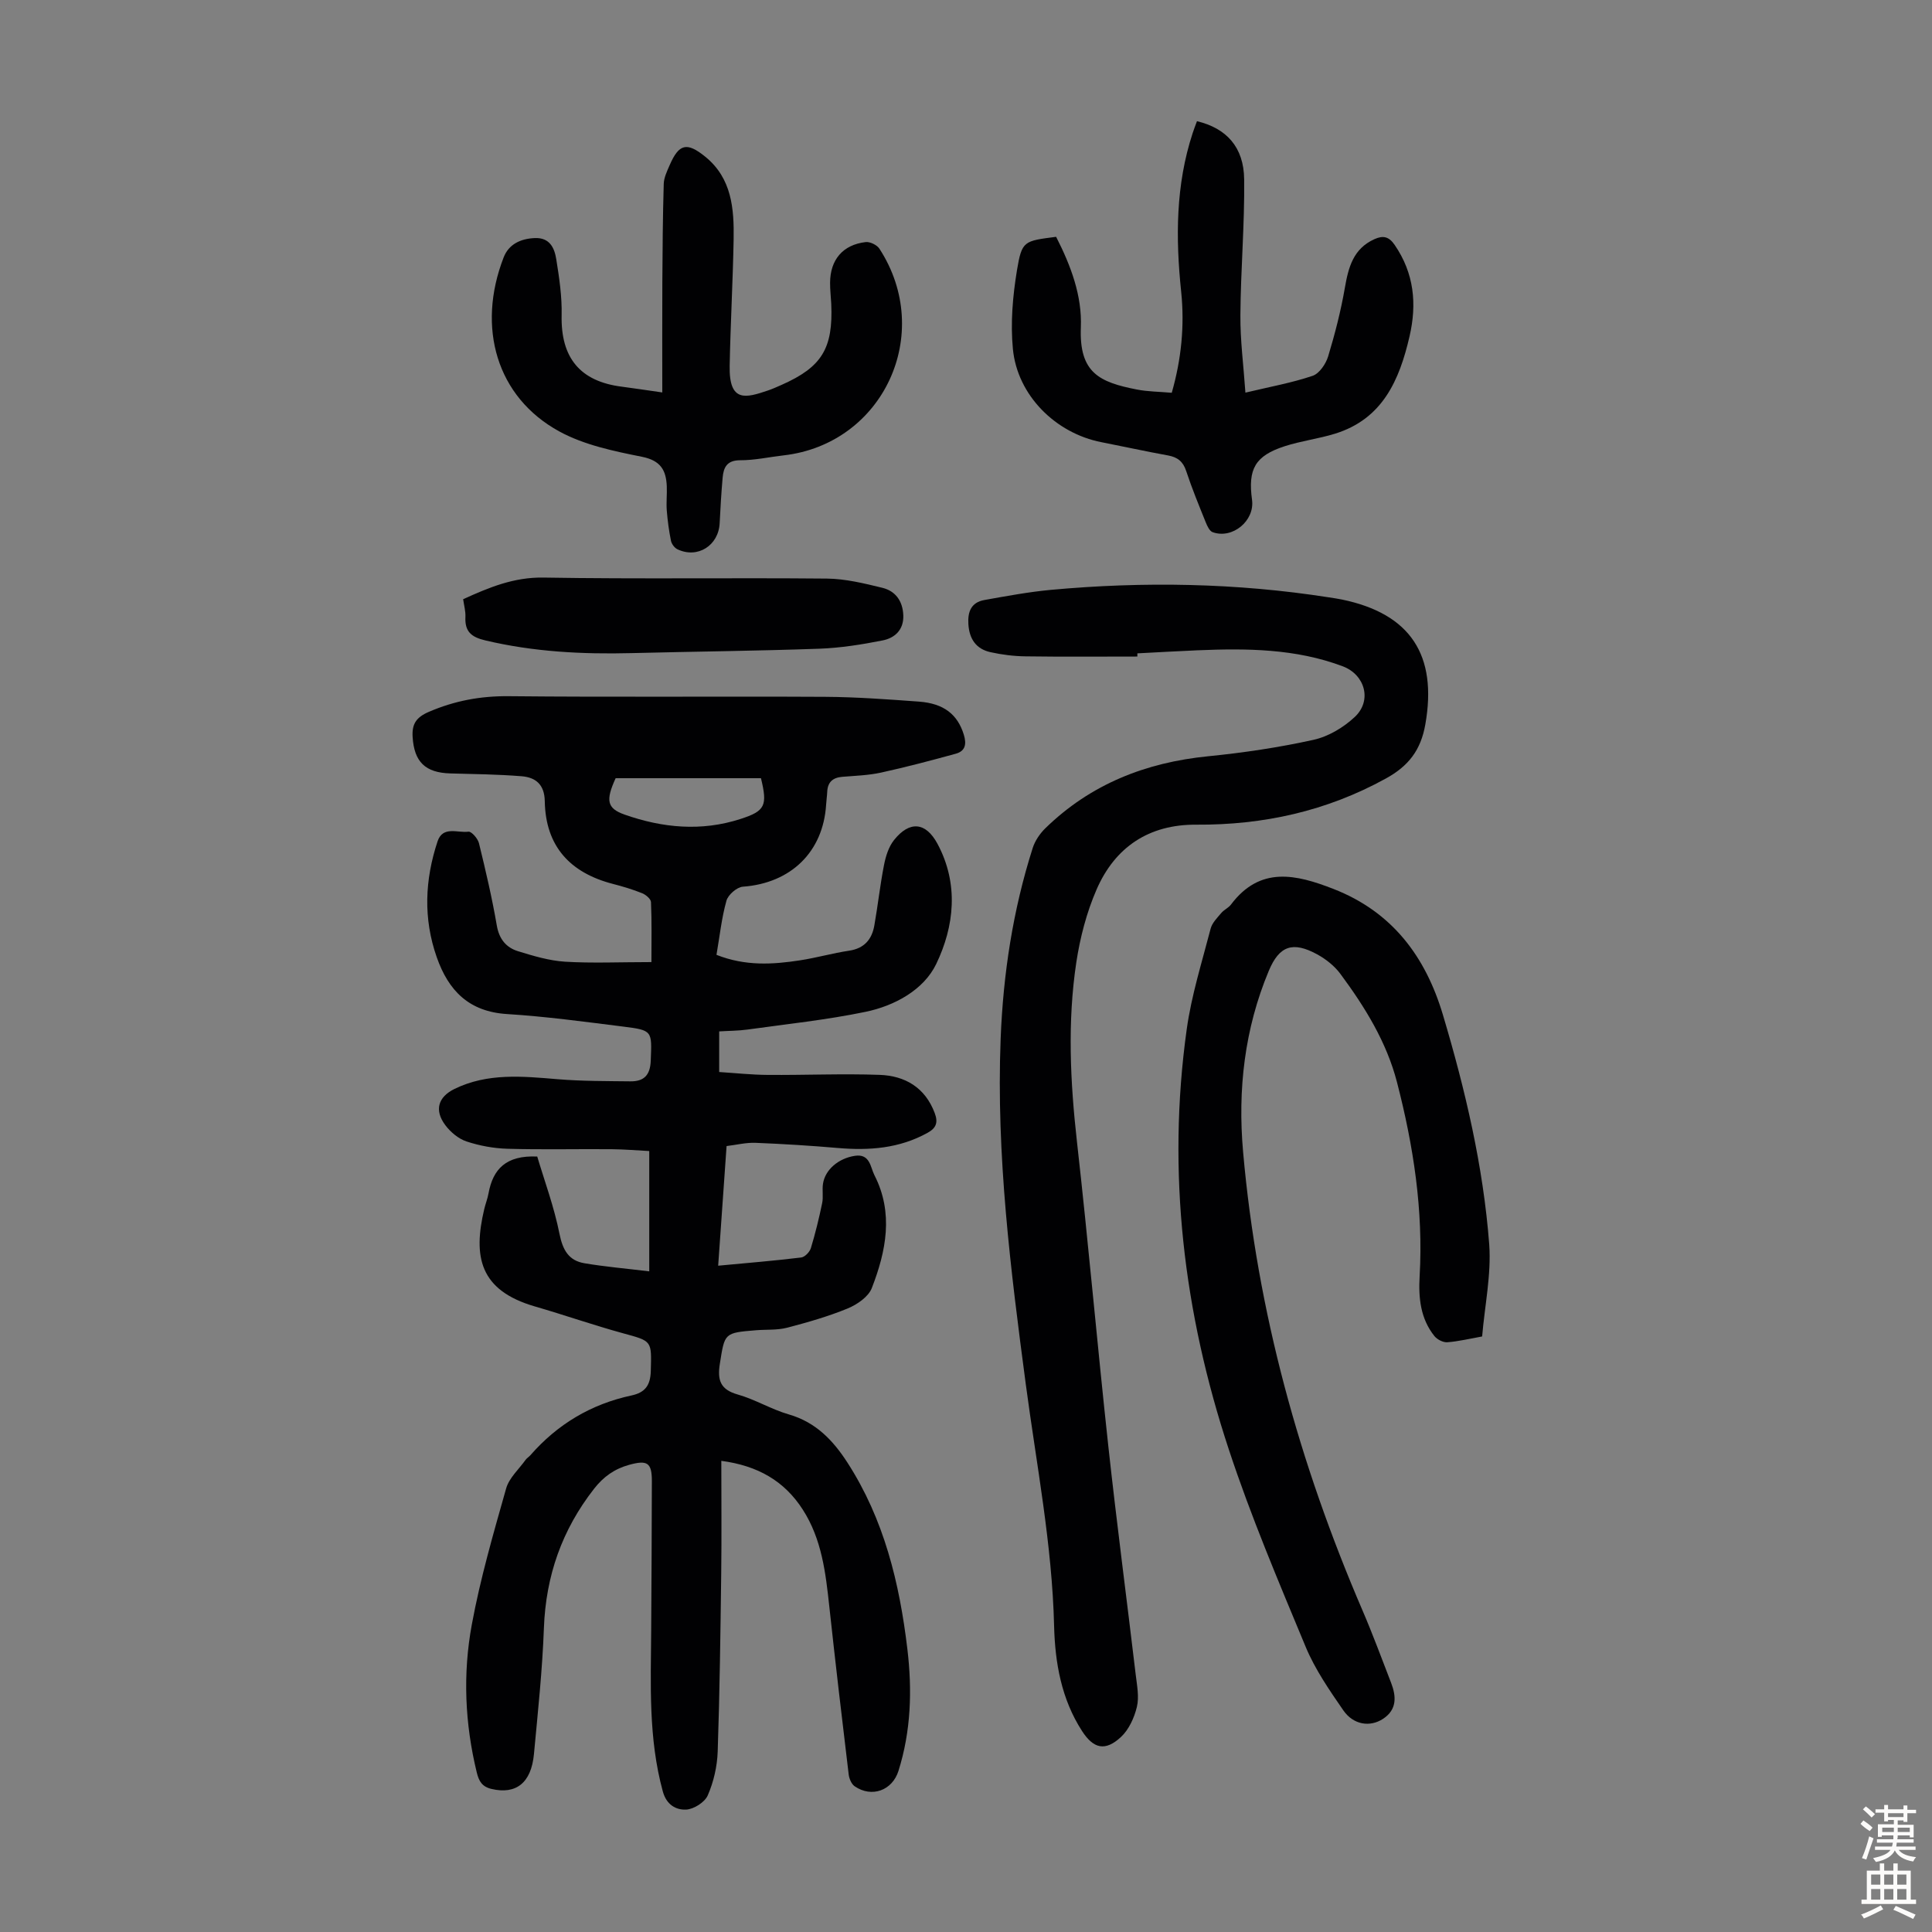
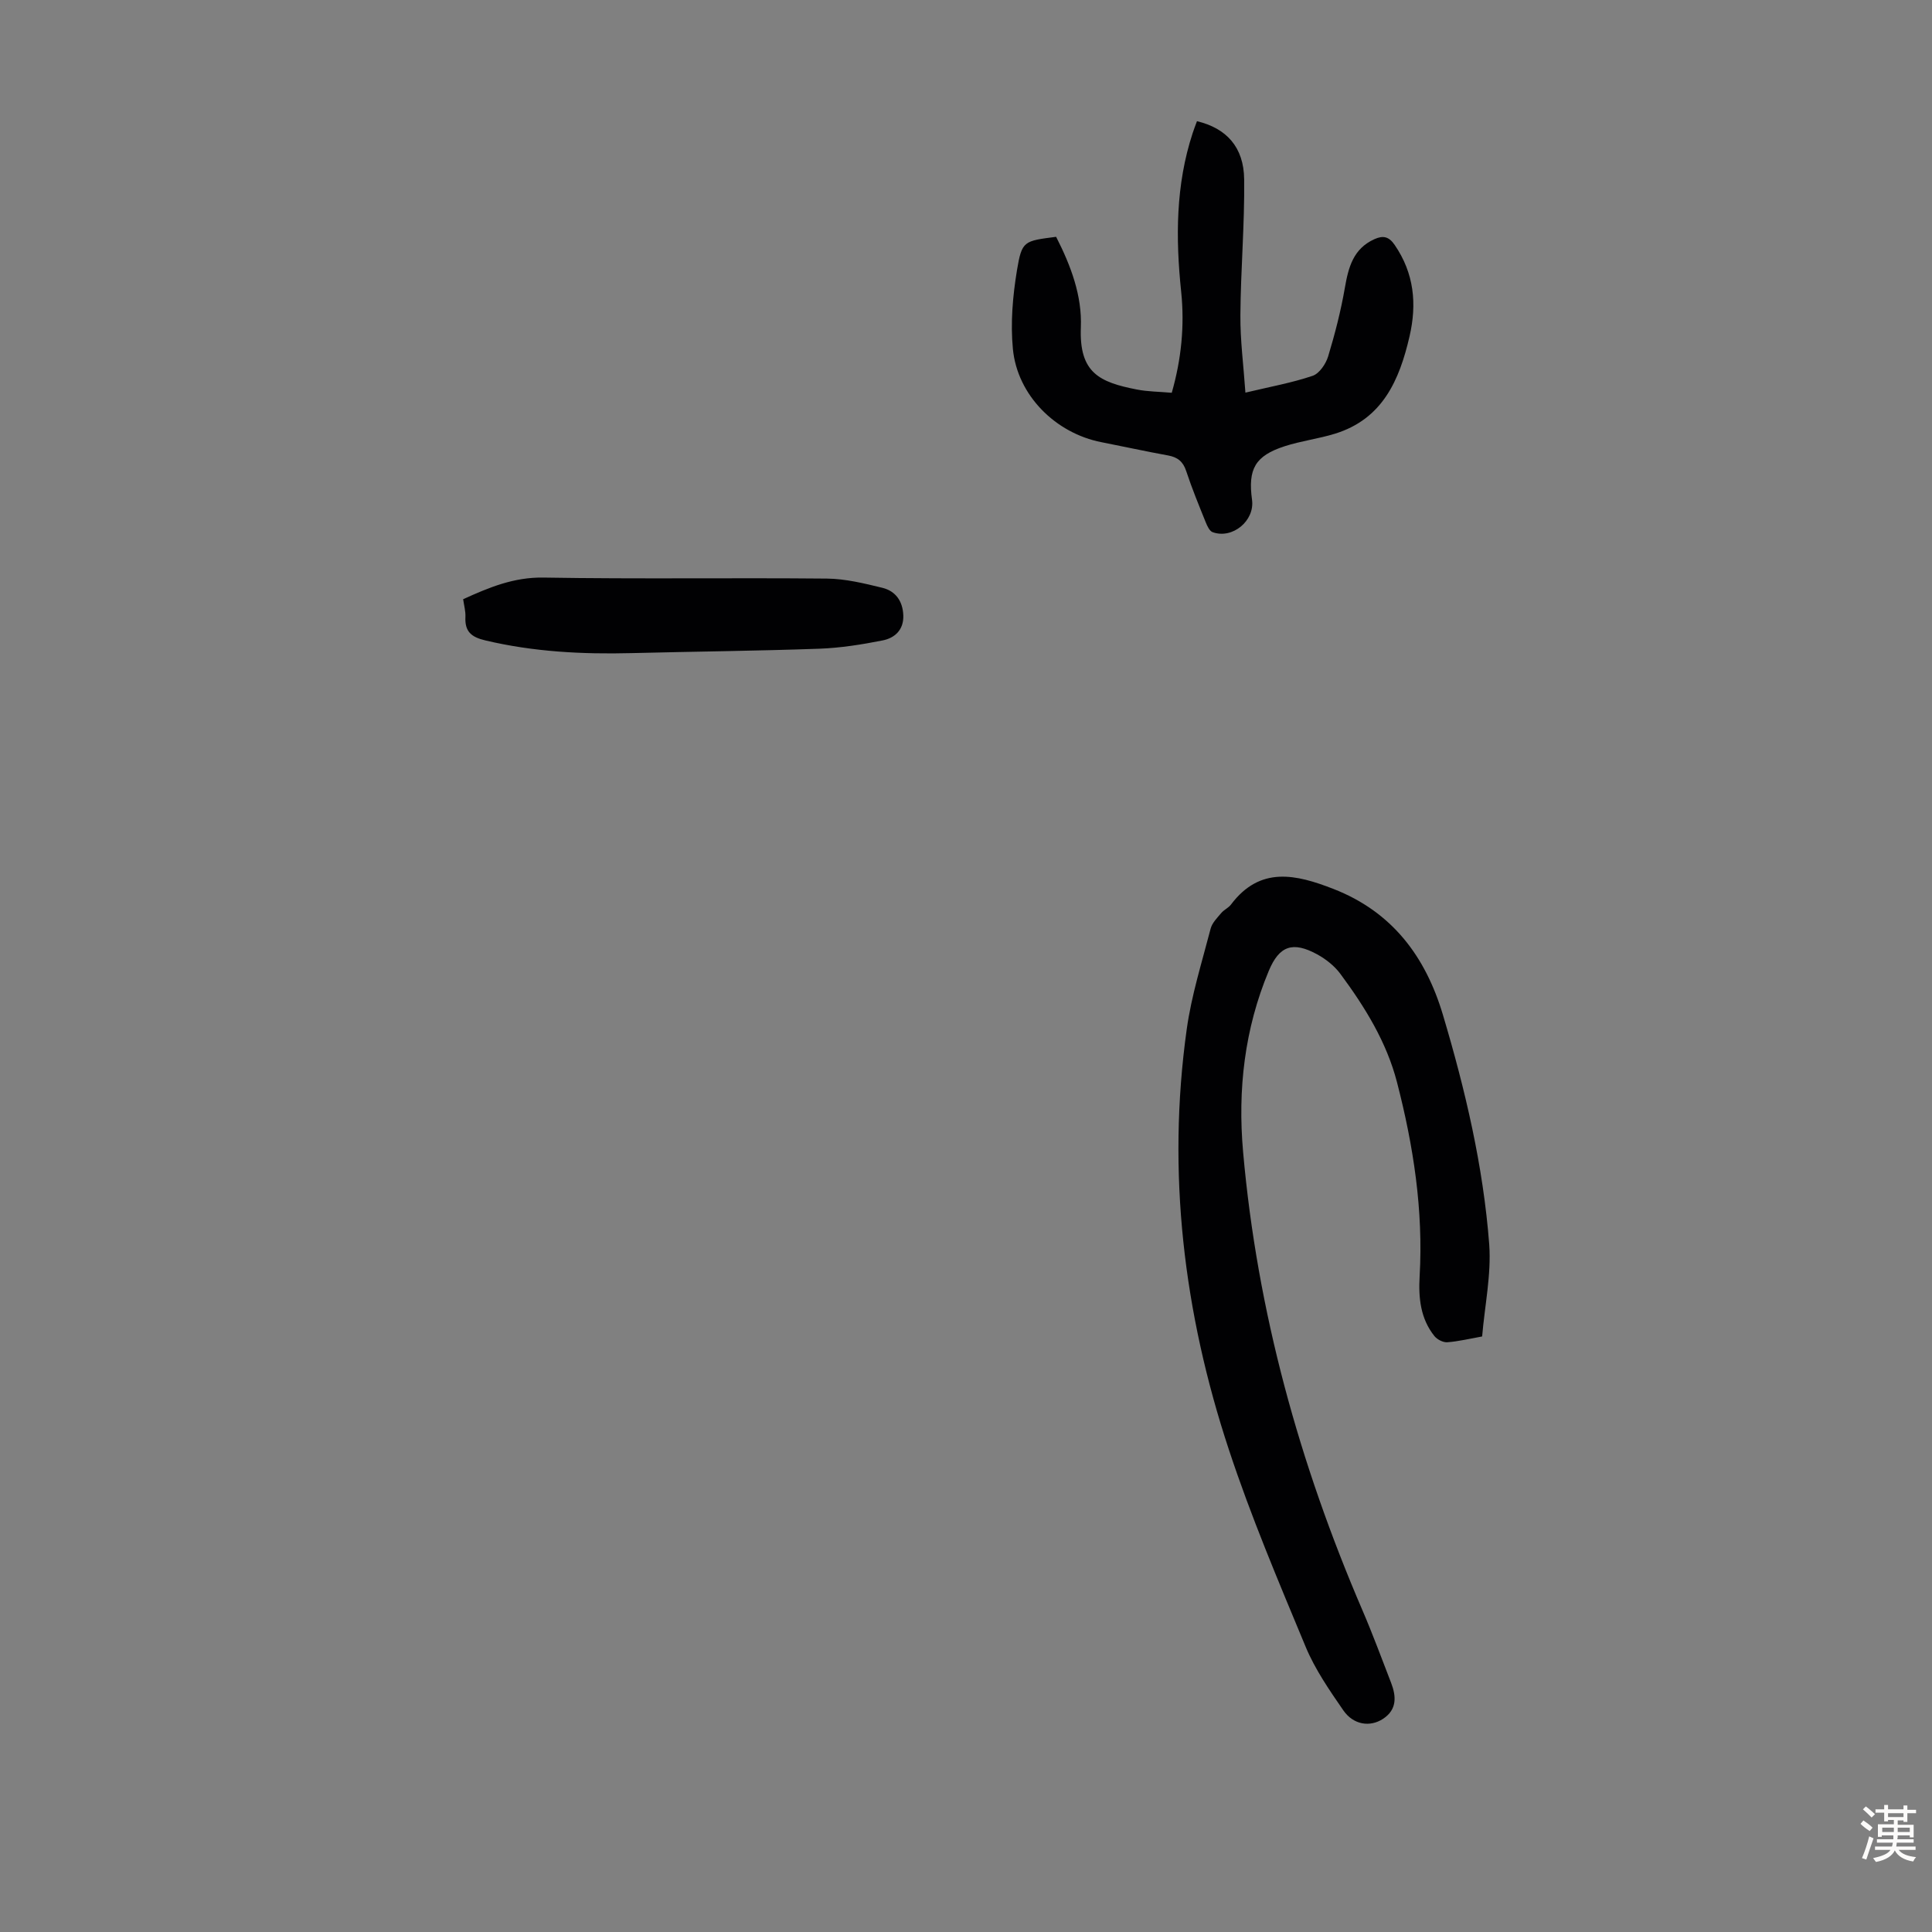
<svg xmlns="http://www.w3.org/2000/svg" enable-background="new 0 0 400 400" viewBox="0 0 400 400">
  <rect x="0" y="0" width="400" height="400" fill="#808080" stroke="none" />
  <g fill="#010103">
-     <path d="m134.87 199.19c0-4.43.09-8.43-.09-12.42-.03-.66-1.08-1.54-1.84-1.84-1.96-.79-4.01-1.4-6.06-1.93-8.86-2.3-13.93-7.79-14.09-17.12-.06-3.48-1.9-4.94-4.83-5.17-4.88-.39-9.8-.45-14.7-.58-5.22-.14-7.51-2.4-7.83-7.54-.17-2.69.73-4.08 3.36-5.21 5.34-2.3 10.71-3.3 16.56-3.24 21.82.22 43.65.01 65.48.13 6.48.04 12.96.52 19.42.99 5.2.38 8.01 2.69 9.29 6.82.61 1.96.34 3.42-1.66 3.97-5.13 1.41-10.28 2.77-15.48 3.91-2.61.57-5.32.65-8 .87-1.96.16-3.04 1.08-3.13 3.09-.04.89-.18 1.78-.23 2.67-.61 9.81-7.32 16.27-17.24 16.99-1.24.09-3.06 1.68-3.4 2.91-1.01 3.61-1.4 7.39-2.06 11.2 6.01 2.37 11.65 2 17.27 1.14 3.42-.52 6.77-1.49 10.19-2 3.14-.47 4.71-2.33 5.22-5.21.74-4.17 1.19-8.4 2.01-12.55.35-1.8.96-3.76 2.08-5.16 3.23-4.04 6.57-3.7 8.98.78 4.46 8.31 3.5 17.09-.26 24.9-2.58 5.35-8.59 8.65-14.63 9.9-8.06 1.67-16.28 2.53-24.45 3.67-1.87.26-3.77.25-5.85.38v8.41c3.31.21 6.7.58 10.1.6 7.71.06 15.43-.29 23.13-.01 5.23.19 9.4 2.6 11.39 7.9.73 1.93.34 3.1-1.48 4.1-5.83 3.23-12.07 3.7-18.55 3.14-5.68-.49-11.37-.84-17.06-1.07-1.95-.08-3.92.42-6 .67-.58 8.33-1.15 16.33-1.74 24.77 5.96-.56 11.59-1.02 17.18-1.7.76-.09 1.76-1.13 2.01-1.93.93-3.06 1.69-6.19 2.34-9.32.27-1.29-.03-2.7.17-4.01.44-2.94 3.23-5.28 6.61-5.79 3.14-.48 3.2 2.36 4.04 4.01 4.01 7.83 2.42 15.73-.54 23.37-.7 1.81-3.04 3.41-4.99 4.22-4.06 1.67-8.34 2.89-12.6 4-2.02.52-4.22.34-6.34.51-6.67.54-6.52.57-7.53 6.93-.54 3.37.07 5.36 3.71 6.38 3.63 1.03 6.97 3.09 10.6 4.13 5.56 1.61 9.12 5.35 12.1 9.96 7.59 11.76 10.78 24.93 12.41 38.59 1.02 8.52.76 16.98-1.84 25.24-1.28 4.07-5.54 5.62-9.07 3.19-.67-.46-1.14-1.59-1.24-2.46-1.39-11.55-2.75-23.1-4-34.66-.76-7.03-1.55-14.02-5.51-20.17-3.82-5.94-9.31-9.08-16.86-10.09 0 7.92.08 15.61-.02 23.31-.16 12.31-.31 24.62-.73 36.92-.11 3.05-.84 6.25-2.06 9.04-.62 1.43-2.92 2.88-4.51 2.94-2.06.08-4.03-.98-4.79-3.76-3.01-10.99-2.49-22.17-2.41-33.35.07-10.3.12-20.59.14-30.89.01-3.84-.94-4.42-4.71-3.38-3.03.84-5.3 2.45-7.26 4.96-6.64 8.5-9.98 18.02-10.38 28.82-.32 8.71-1.25 17.4-2.06 26.09-.56 6.01-3.73 8.41-8.75 7.24-2-.46-2.64-1.61-3.08-3.38-2.48-10.15-2.92-20.46-1.04-30.64 1.75-9.52 4.47-18.87 7.11-28.2.62-2.19 2.64-3.98 4.04-5.94.26-.36.67-.59.97-.93 5.61-6.43 12.58-10.59 20.92-12.38 2.86-.61 3.94-2.1 4.02-5.08.17-6.3.29-6.15-5.71-7.79-6.14-1.68-12.16-3.79-18.27-5.56-11.49-3.33-12.84-10.31-10.5-20.17.26-1.09.68-2.14.88-3.23.91-5.04 3.63-7.94 10.09-7.64 1.49 5.02 3.5 10.43 4.61 16.02.67 3.33 1.9 5.52 5.15 6.07 4.25.72 8.57 1.09 13.43 1.68 0-8.59 0-16.47 0-24.91-2.38-.12-5.11-.36-7.84-.38-7.16-.06-14.33.12-21.49-.09-2.86-.08-5.8-.62-8.52-1.52-1.67-.56-3.32-1.95-4.39-3.39-2.29-3.07-1.49-5.81 1.92-7.48 6.86-3.35 14.1-2.62 21.38-2.01 4.99.41 10.02.38 15.03.44 2.77.03 4.1-1.22 4.22-4.26.24-6.2.42-6.31-5.74-7.08-7.99-1-15.98-2.09-24.01-2.59-7.86-.49-12.11-4.8-14.55-11.75-2.83-8.04-2.47-16.05.16-24 1.09-3.28 4.19-1.7 6.39-2.01.63-.09 1.96 1.43 2.19 2.41 1.38 5.64 2.71 11.31 3.69 17.03.49 2.82 1.95 4.56 4.4 5.31 3.17.98 6.45 1.96 9.72 2.17 5.65.34 11.34.08 17.89.08zm-7.41-38.07c-2.09 4.59-1.82 6.24 1.87 7.54 7.87 2.76 15.89 3.52 23.98.9 5.1-1.65 5.63-2.73 4.24-8.44-9.91 0-19.93 0-30.09 0z" />
-     <path d="m235.48 135.93c-7.71 0-15.43.07-23.14-.04-2.44-.03-4.92-.34-7.3-.87-2.97-.67-4.37-2.75-4.55-5.84-.16-2.6.64-4.47 3.3-4.95 4.59-.82 9.19-1.68 13.82-2.11 19.24-1.76 38.43-1.43 57.55 1.56.88.14 1.77.26 2.64.44 14.27 2.94 19.82 11.55 17.3 25.86-.94 5.34-3.48 8.62-8.17 11.2-12.29 6.77-25.38 9.65-39.29 9.56-9.77-.06-16.78 4.64-20.6 13.41-2.07 4.75-3.42 9.96-4.2 15.09-1.86 12.34-1.26 24.72.13 37.12 2.37 21.01 4.21 42.07 6.5 63.09 1.72 15.78 3.8 31.52 5.67 47.29.26 2.21.74 4.57.24 6.65-.54 2.25-1.66 4.72-3.31 6.25-3.25 3-5.66 2.43-8.04-1.24-4.28-6.62-5.6-14.14-5.79-21.77-.41-16.85-3.64-33.33-5.85-49.95-3.15-23.73-6.15-47.5-5.22-71.54.52-13.48 2.54-26.71 6.64-39.57.48-1.5 1.49-2.99 2.63-4.1 9.36-9.12 20.75-13.6 33.66-14.89 7.33-.73 14.67-1.82 21.86-3.41 3.08-.68 6.23-2.57 8.55-4.75 3.6-3.38 2.11-8.73-2.51-10.47-9.75-3.67-19.92-3.74-30.13-3.31-4.13.17-8.26.42-12.39.63z" />
    <path d="m306.86 276.7c-2.63.47-4.91 1.03-7.22 1.2-.87.06-2.09-.57-2.66-1.28-2.9-3.62-3.32-7.94-3.06-12.39.78-13.65-1.28-26.99-4.68-40.14-2.16-8.36-6.65-15.6-11.72-22.45-1.22-1.65-3-3.06-4.81-4.05-5.06-2.76-7.85-1.78-10.02 3.41-5.03 12.02-6.46 24.64-5.32 37.49 2.92 33.02 11.65 64.55 24.73 94.95 2.12 4.92 3.97 9.96 5.91 14.96 1.09 2.82 1.24 5.54-1.64 7.45-2.71 1.79-6.16 1.28-8.25-1.74-2.89-4.19-5.86-8.49-7.8-13.16-5.61-13.49-11.34-26.99-15.91-40.86-9.34-28.28-12.85-57.34-8.71-87 .98-7.04 3.16-13.92 4.95-20.83.31-1.19 1.35-2.22 2.19-3.22.56-.68 1.49-1.06 2.02-1.76 6.04-8.04 13.51-6.24 21.23-3.23 12.12 4.73 19.04 13.95 22.65 26.06 4.64 15.56 8.36 31.36 9.59 47.56.44 6.24-.93 12.62-1.47 19.03z" />
-     <path d="m137.12 81.25c0-7.9-.03-15.36.01-22.82.04-6.79.09-13.58.29-20.37.04-1.28.67-2.59 1.2-3.81 1.94-4.49 3.57-4.92 7.43-1.78 5.47 4.46 5.95 10.75 5.84 17.11-.16 8.72-.65 17.44-.82 26.16-.15 7.72 3.4 6.64 7.97 5.09.95-.32 1.87-.75 2.79-1.15 8.33-3.69 10.68-7.54 10.27-16.78-.07-1.45-.25-2.9-.24-4.36.02-4.76 2.64-7.87 7.36-8.42.91-.11 2.36.6 2.86 1.38 11.42 17.6.8 40.42-19.84 42.78-3 .34-5.99 1.02-8.99 1.01-2.76 0-3.45 1.48-3.64 3.64-.27 3.12-.46 6.24-.61 9.36-.21 4.66-4.58 7.43-8.75 5.43-.6-.29-1.19-1.09-1.33-1.74-.42-2.06-.7-4.17-.87-6.27-.13-1.67.07-3.36 0-5.03-.14-3.3-1.24-5.32-5.1-6.1-5.85-1.17-11.99-2.44-17.14-5.25-13-7.1-17.17-21.53-11.53-36.05 1.06-2.72 3.49-3.86 6.42-3.99 3.14-.14 4.1 2.07 4.47 4.39.62 3.84 1.2 7.75 1.11 11.61-.19 8.76 3.79 13.68 12.47 14.77 2.54.33 5.08.72 8.37 1.19z" />
    <path d="m218.66 49.03c3.06 6.01 5.38 12.17 5.12 18.74-.38 9.46 3.88 11.36 11.57 12.87 2.28.45 4.66.45 7.25.68 1.98-6.92 2.68-13.86 1.95-20.91-1.16-11.11-1.15-22.11 2.38-32.86.27-.83.59-1.65.89-2.46 6.09 1.46 9.7 5.35 9.77 12.03.11 9.38-.72 18.77-.78 28.16-.04 5.18.65 10.36 1.04 16.01 5.12-1.22 9.63-2.03 13.91-3.48 1.4-.47 2.74-2.46 3.22-4.03 1.41-4.66 2.63-9.41 3.46-14.2.74-4.27 1.75-8.09 6.11-10.06 1.81-.82 3.02-.55 4.21 1.2 4.01 5.86 4.63 12.17 3.07 18.92-2.1 9.09-5.59 17.12-15.46 20.16-3.41 1.05-7.01 1.49-10.4 2.59-6.1 1.98-7.63 4.69-6.75 11.1.59 4.32-4.04 8.18-8.16 6.69-.64-.23-1.11-1.27-1.42-2.03-1.42-3.52-2.87-7.04-4.06-10.65-.65-1.96-1.78-2.84-3.73-3.2-4.62-.84-9.21-1.85-13.81-2.75-9.48-1.85-17.4-9.68-18.33-19.29-.52-5.36-.04-10.95.84-16.29 1.02-6.14 1.43-6.07 8.11-6.94z" />
    <path d="m95.89 124.06c5.4-2.46 10.51-4.58 16.64-4.48 19.56.33 39.12.02 58.68.21 3.84.04 7.71.99 11.48 1.91 2.73.67 4.22 2.76 4.33 5.7.11 3-1.76 4.69-4.27 5.19-4.33.86-8.74 1.56-13.14 1.72-12.94.46-25.9.58-38.84.91-10.2.26-20.3-.26-30.29-2.63-2.93-.69-4.26-1.85-4.12-4.83.06-1.2-.29-2.41-.47-3.7z" />
  </g>
  <path d="m385.2 377.6.6-.7c.6.4 1.3.9 1.9 1.5l-.6.7c-.8-.5-1.4-1-1.9-1.5zm.3 7.1c.6-1.4 1.1-2.9 1.5-4.5.3.1.6.3.9.4-.5 1.4-1 2.9-1.5 4.4zm.2-10.1.6-.6c.7.5 1.3 1.1 1.9 1.6l-.7.7c-.6-.6-1.2-1.2-1.8-1.7zm8.4-.8h.8v.9h1.8v.7h-1.8v1.8h-.8v-.3h-1.2v.9h3.3v2.6h-.8v-.4h-2.5c0 .3 0 .6-.1.8h3.4v.7h-3.5c0 .3-.1.6-.1.8h4v.7h-3.5c.7.9 1.9 1.3 3.6 1.5-.2.2-.4.5-.6.9-1.9-.3-3.2-1.1-3.8-2.3-.5 1.1-1.8 2-3.9 2.4-.2-.3-.4-.5-.6-.8 1.9-.4 3.1-.9 3.6-1.7h-3.2v-.7h3.5c.1-.2.1-.5.2-.8h-3.3v-.7h3.4c0-.2 0-.5 0-.8h-2.4v.3h-.8v-2.6h3.3v-.9h-1.2v.3h-.8v-1.8h-1.8v-.7h1.8v-.9h.8v.9h3.2zm-4.4 5.5h2.4c0-.3 0-.6 0-.9h-2.4zm1.2-3.1h3.2v-.8h-3.2zm4.4 2.2h-2.4v.9h2.5v-.9z" fill="#fcfbfa" />
-   <path d="m389.2 385.8h.9v1.5h1.9v-1.5h.9v1.5h2.7v6h1.1v.9h-11.3v-.9h1.1v-6h2.7zm.2 8.7.5.8c-1.2.6-2.5 1.3-4 1.9-.2-.3-.3-.6-.6-.8 1.6-.6 3-1.3 4.1-1.9zm-2-4.3h1.9v-2.1h-1.9zm0 3.1h1.9v-2.2h-1.9zm2.7-3.1h1.9v-2.1h-1.9zm0 3.1h1.9v-2.2h-1.9zm2.4 1.3c1.4.6 2.7 1.2 4.1 1.8l-.5.9c-1.5-.7-2.8-1.4-4.1-1.9zm2.2-6.5h-1.9v2.1h1.9zm-1.9 5.2h1.9v-2.2h-1.9z" fill="#fcfbfa" />
</svg>